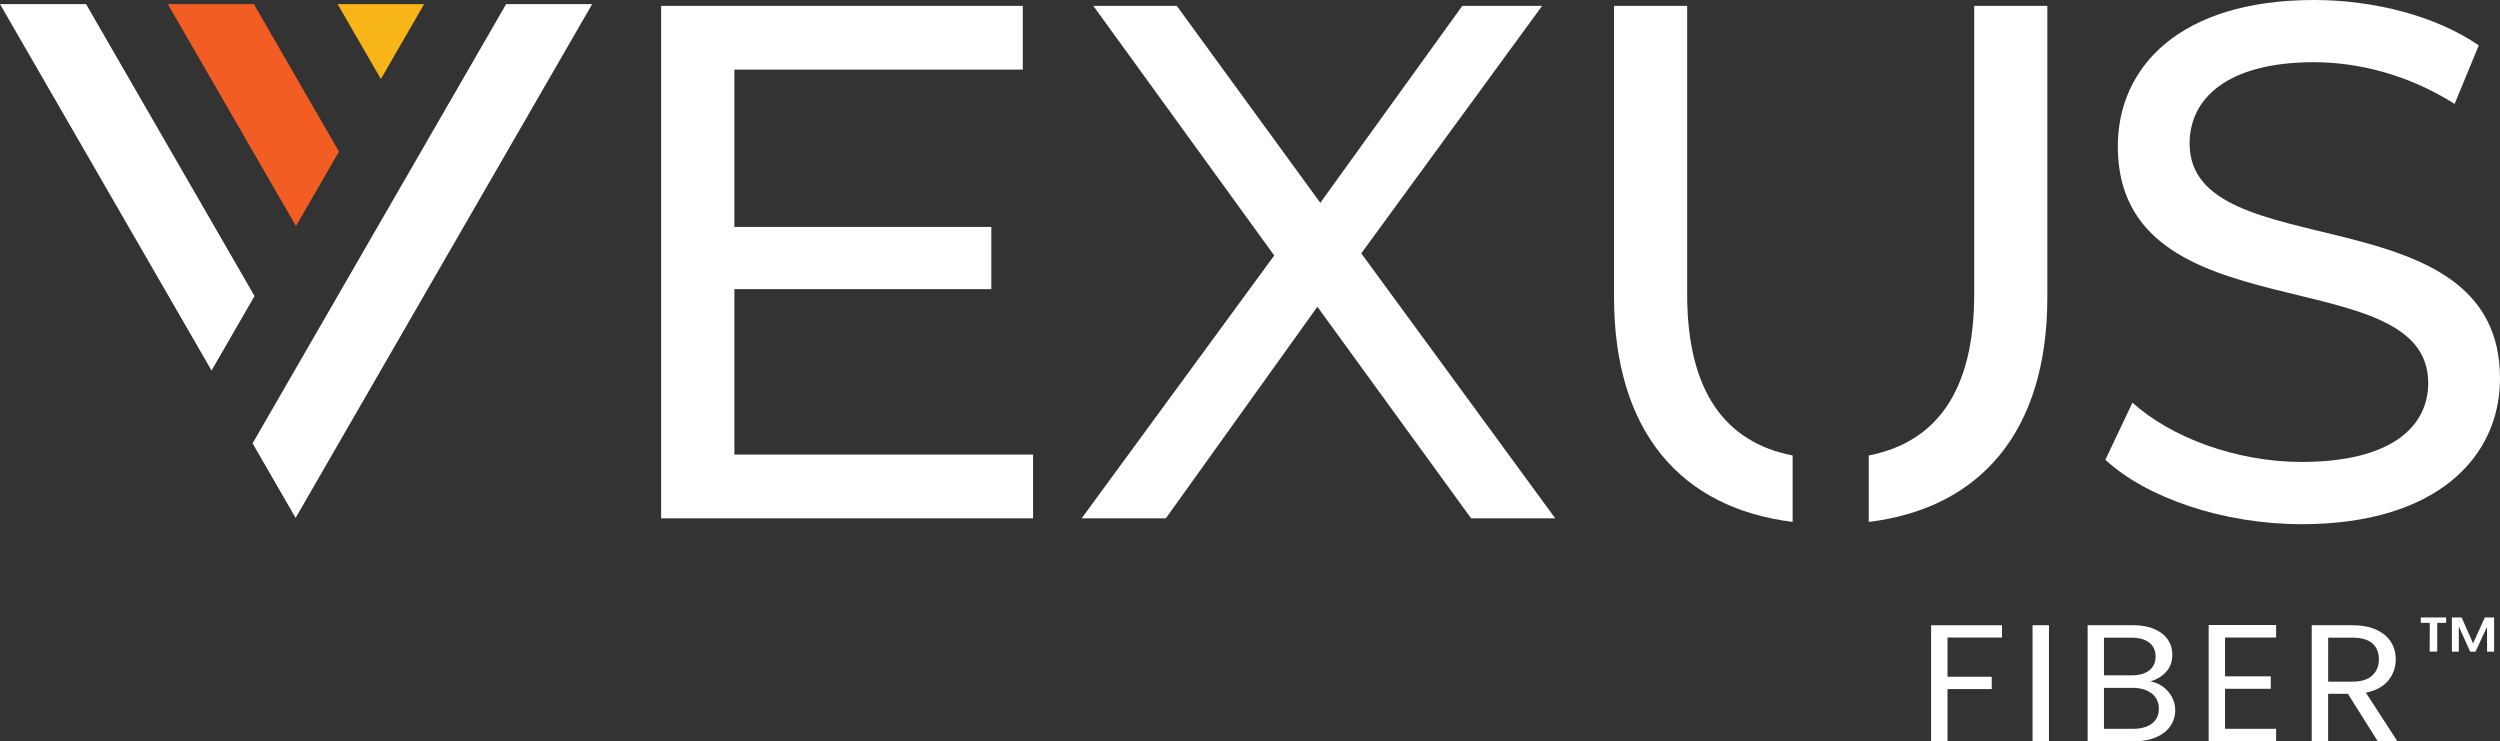
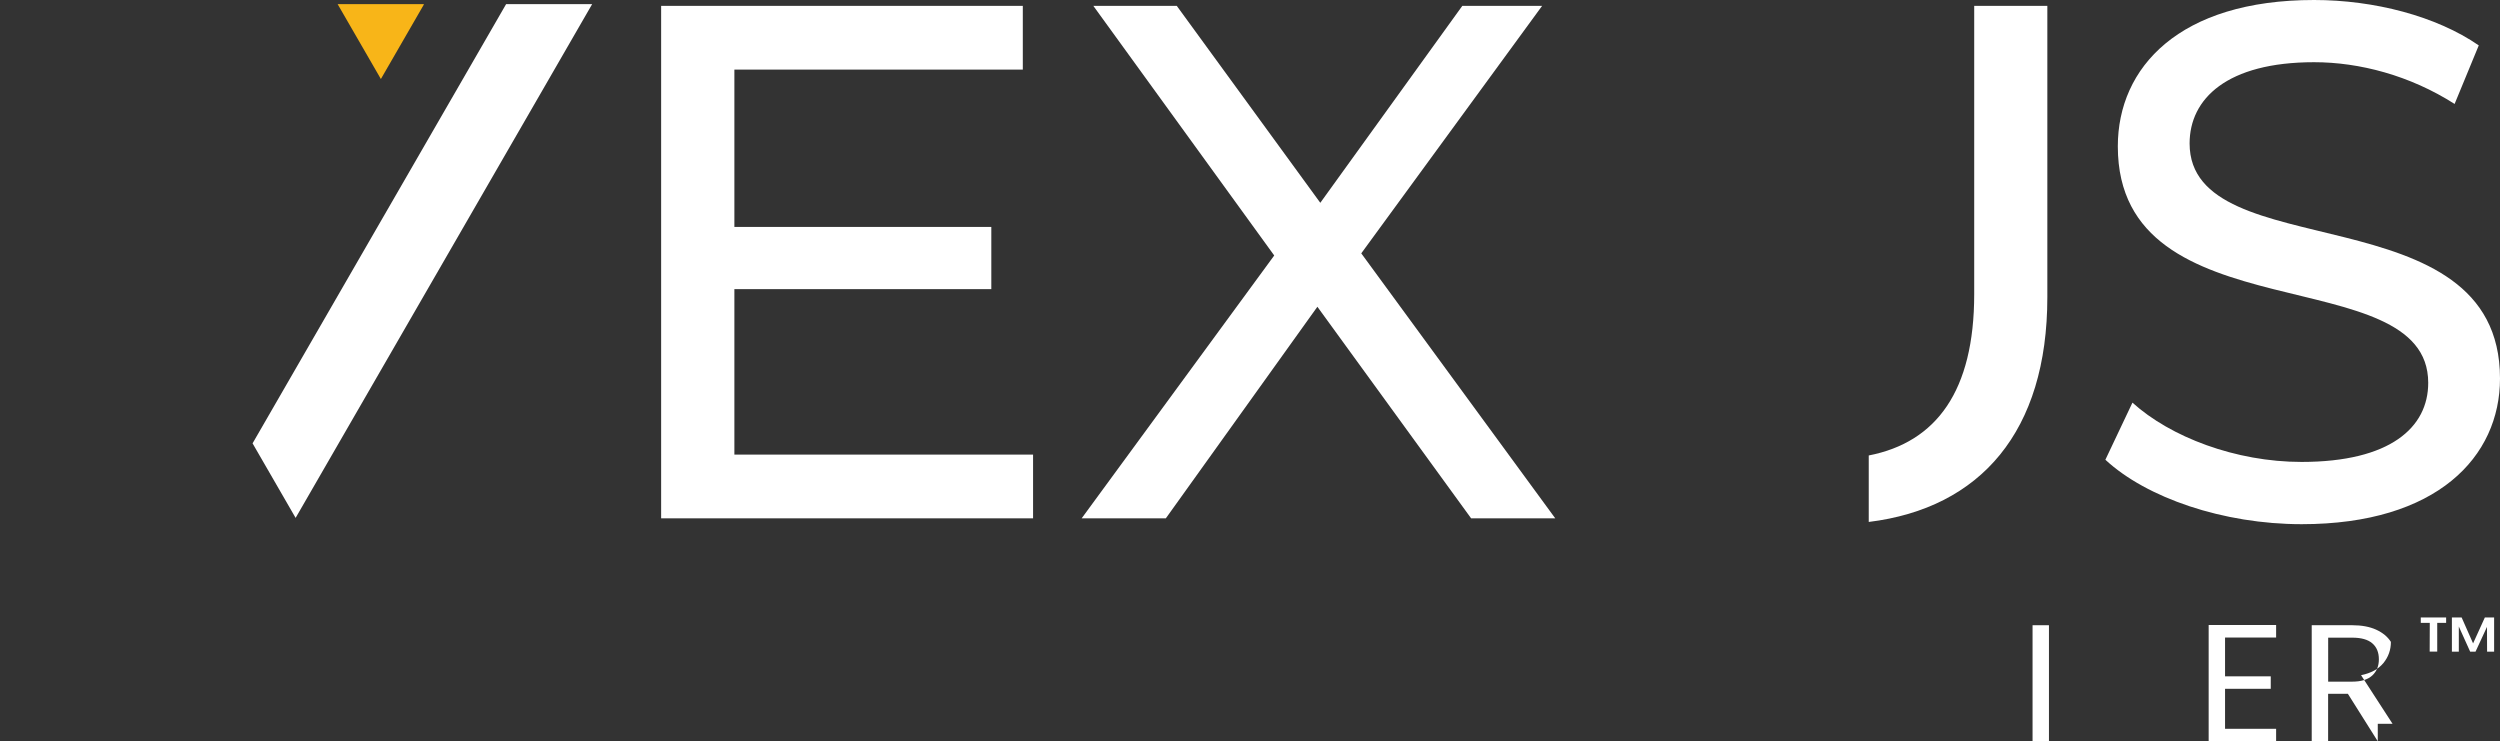
<svg xmlns="http://www.w3.org/2000/svg" version="1.1" id="artwork" x="0px" y="0px" viewBox="0 0 480.27 142.41" style="enable-background:new 0 0 480.27 142.41;" xml:space="preserve">
  <rect x="0" y="0" width="480.27" height="142.41" fill="#333333" stroke="none" />
  <style type="text/css">
	.st0{fill:#FFFFFF;}
	.st1{fill:#F15D22;}
	.st2{fill:#F8B518;}
</style>
  <g>
    <g>
      <g>
        <path class="st0" d="M198.46,87.34v12.24h-71.45V1.13h69.48v12.24h-55.41V43.6h49.36v11.95h-49.36v31.78H198.46z" />
        <path class="st0" d="M282.61,99.57l-29.53-40.64l-29.11,40.64h-16.17l36.99-50.49L210.04,1.13h16.03l27.57,37.83l27.28-37.83     h15.33l-34.74,47.54l37.27,50.91H282.61z" />
-         <path class="st0" d="M344.38,87.5v12.76c-21.51-2.65-34.31-17.41-34.31-43.17V1.13h14.05v55.41     C324.12,75.05,331.33,84.96,344.38,87.5z" />
        <path class="st0" d="M393.31,1.13V57.1c0,25.76-12.81,40.52-34.31,43.17V87.5c13.05-2.55,20.26-12.45,20.26-30.97V1.13H393.31z" />
        <path class="st0" d="M404.46,88.32l5.2-10.97c7.31,6.61,19.83,11.39,32.49,11.39c17.02,0,24.33-6.61,24.33-15.19     c0-24.05-59.63-8.86-59.63-45.43C406.85,12.94,418.67,0,444.55,0c11.53,0,23.49,3.09,31.64,8.72l-4.64,11.25     c-8.58-5.48-18.28-8.02-27-8.02c-16.74,0-23.91,7.03-23.91,15.61c0,24.05,59.63,9,59.63,45.15c0,15.05-12.1,27.99-38.11,27.99     C427.11,100.7,412.34,95.64,404.46,88.32z" />
      </g>
      <g>
-         <polygon class="st0" points="48.9,56.87 40.64,71.18 0,0.79 16.53,0.79    " />
-         <polygon class="st1" points="65.12,29.12 56.86,43.43 32.24,0.79 48.77,0.79    " />
        <polygon class="st2" points="81.43,0.87 73.17,15.18 64.86,0.79 81.39,0.79    " />
        <polygon class="st0" points="113.76,0.79 56.79,99.49 48.52,85.17 48.62,85 97.23,0.79    " />
      </g>
    </g>
    <g>
      <g>
-         <path class="st0" d="M384.6,120.11v2.37h-10.47v7.52h8.5v2.37h-8.5v10.05h-3.15v-22.3H384.6z" />
        <path class="st0" d="M393.62,120.11v22.3h-3.15v-22.3H393.62z" />
-         <path class="st0" d="M415.51,131.91c0.73,0.53,1.3,1.19,1.73,1.98c0.43,0.79,0.64,1.63,0.64,2.53c0,1.13-0.31,2.15-0.93,3.06     c-0.62,0.91-1.53,1.62-2.71,2.14c-1.19,0.52-2.59,0.78-4.2,0.78h-8.99v-22.3h8.64c1.64,0,3.03,0.25,4.18,0.75     c1.15,0.5,2.02,1.18,2.59,2.03c0.58,0.85,0.86,1.81,0.86,2.88c0,1.32-0.39,2.42-1.16,3.28c-0.77,0.86-1.79,1.49-3.06,1.87     C413.98,131.05,414.78,131.38,415.51,131.91z M404.19,129.74h5.29c1.47,0,2.61-0.32,3.42-0.96c0.81-0.64,1.21-1.52,1.21-2.66     c0-1.13-0.4-2.02-1.21-2.66c-0.81-0.64-1.97-0.96-3.49-0.96h-5.22V129.74z M413.42,138.99c0.88-0.68,1.31-1.63,1.31-2.85     c0-1.24-0.46-2.21-1.38-2.93c-0.92-0.71-2.15-1.07-3.7-1.07h-5.46v7.87h5.56C411.32,140.01,412.54,139.67,413.42,138.99z" />
        <path class="st0" d="M427.45,122.47v7.46h8.78v2.4h-8.78v7.68h9.81v2.4h-12.96v-22.34h12.96v2.4H427.45z" />
-         <path class="st0" d="M456.79,142.41l-5.74-9.12h-3.8v9.12h-3.15v-22.3h7.78c1.82,0,3.36,0.29,4.61,0.86     c1.26,0.58,2.19,1.35,2.82,2.34c0.62,0.98,0.93,2.1,0.93,3.36c0,1.54-0.48,2.89-1.43,4.06c-0.96,1.17-2.39,1.95-4.3,2.34     l6.05,9.34H456.79z M447.25,130.95h4.63c1.71,0,2.98-0.39,3.84-1.17c0.85-0.78,1.28-1.82,1.28-3.12c0-1.32-0.42-2.35-1.26-3.07     c-0.84-0.73-2.13-1.09-3.85-1.09h-4.63V130.95z" />
+         <path class="st0" d="M456.79,142.41l-5.74-9.12h-3.8v9.12h-3.15v-22.3h7.78c1.82,0,3.36,0.29,4.61,0.86     c1.26,0.58,2.19,1.35,2.82,2.34c0,1.54-0.48,2.89-1.43,4.06c-0.96,1.17-2.39,1.95-4.3,2.34     l6.05,9.34H456.79z M447.25,130.95h4.63c1.71,0,2.98-0.39,3.84-1.17c0.85-0.78,1.28-1.82,1.28-3.12c0-1.32-0.42-2.35-1.26-3.07     c-0.84-0.73-2.13-1.09-3.85-1.09h-4.63V130.95z" />
        <path class="st0" d="M465.04,118.62h4.88v1.04h-1.71v5.52h-1.45l0.02-5.52h-1.73V118.62z M479.14,118.62v6.57h-1.35l-0.02-4.76     l-2.2,4.76h-1.03l-2.18-4.83v4.83h-1.33v-6.57h1.87l2.2,4.98l2.26-4.98H479.14z" />
      </g>
    </g>
  </g>
</svg>